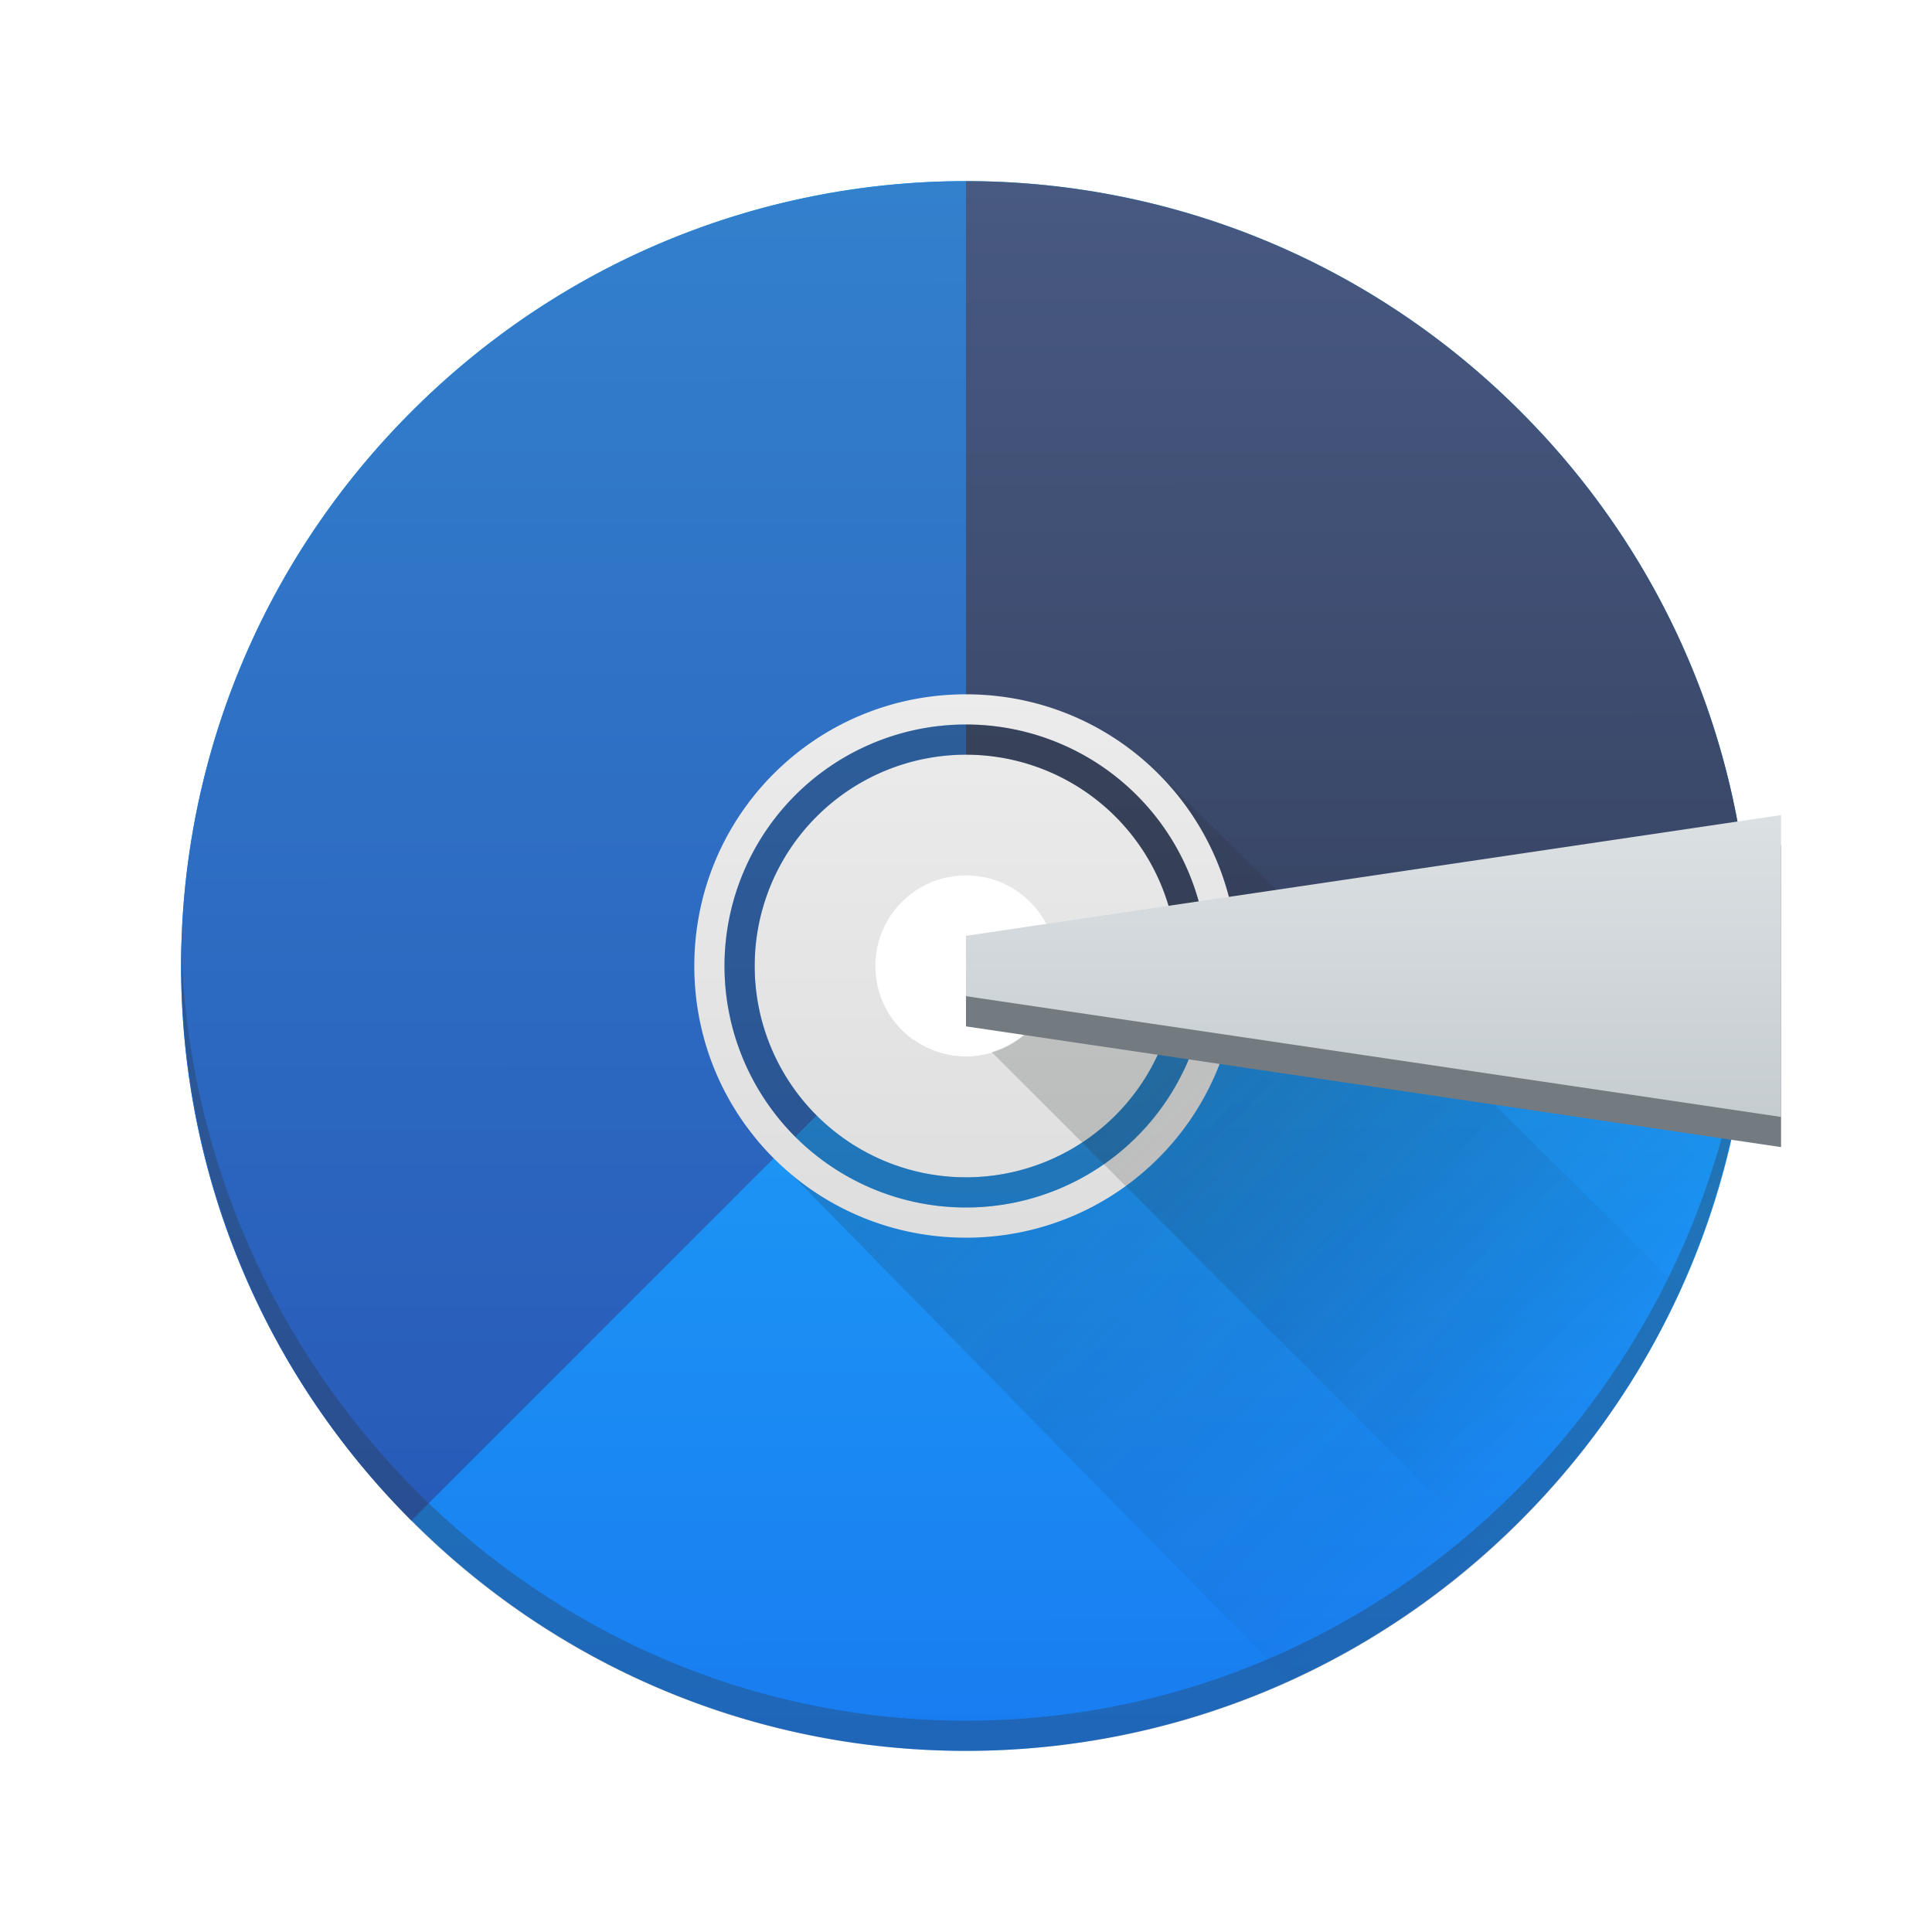
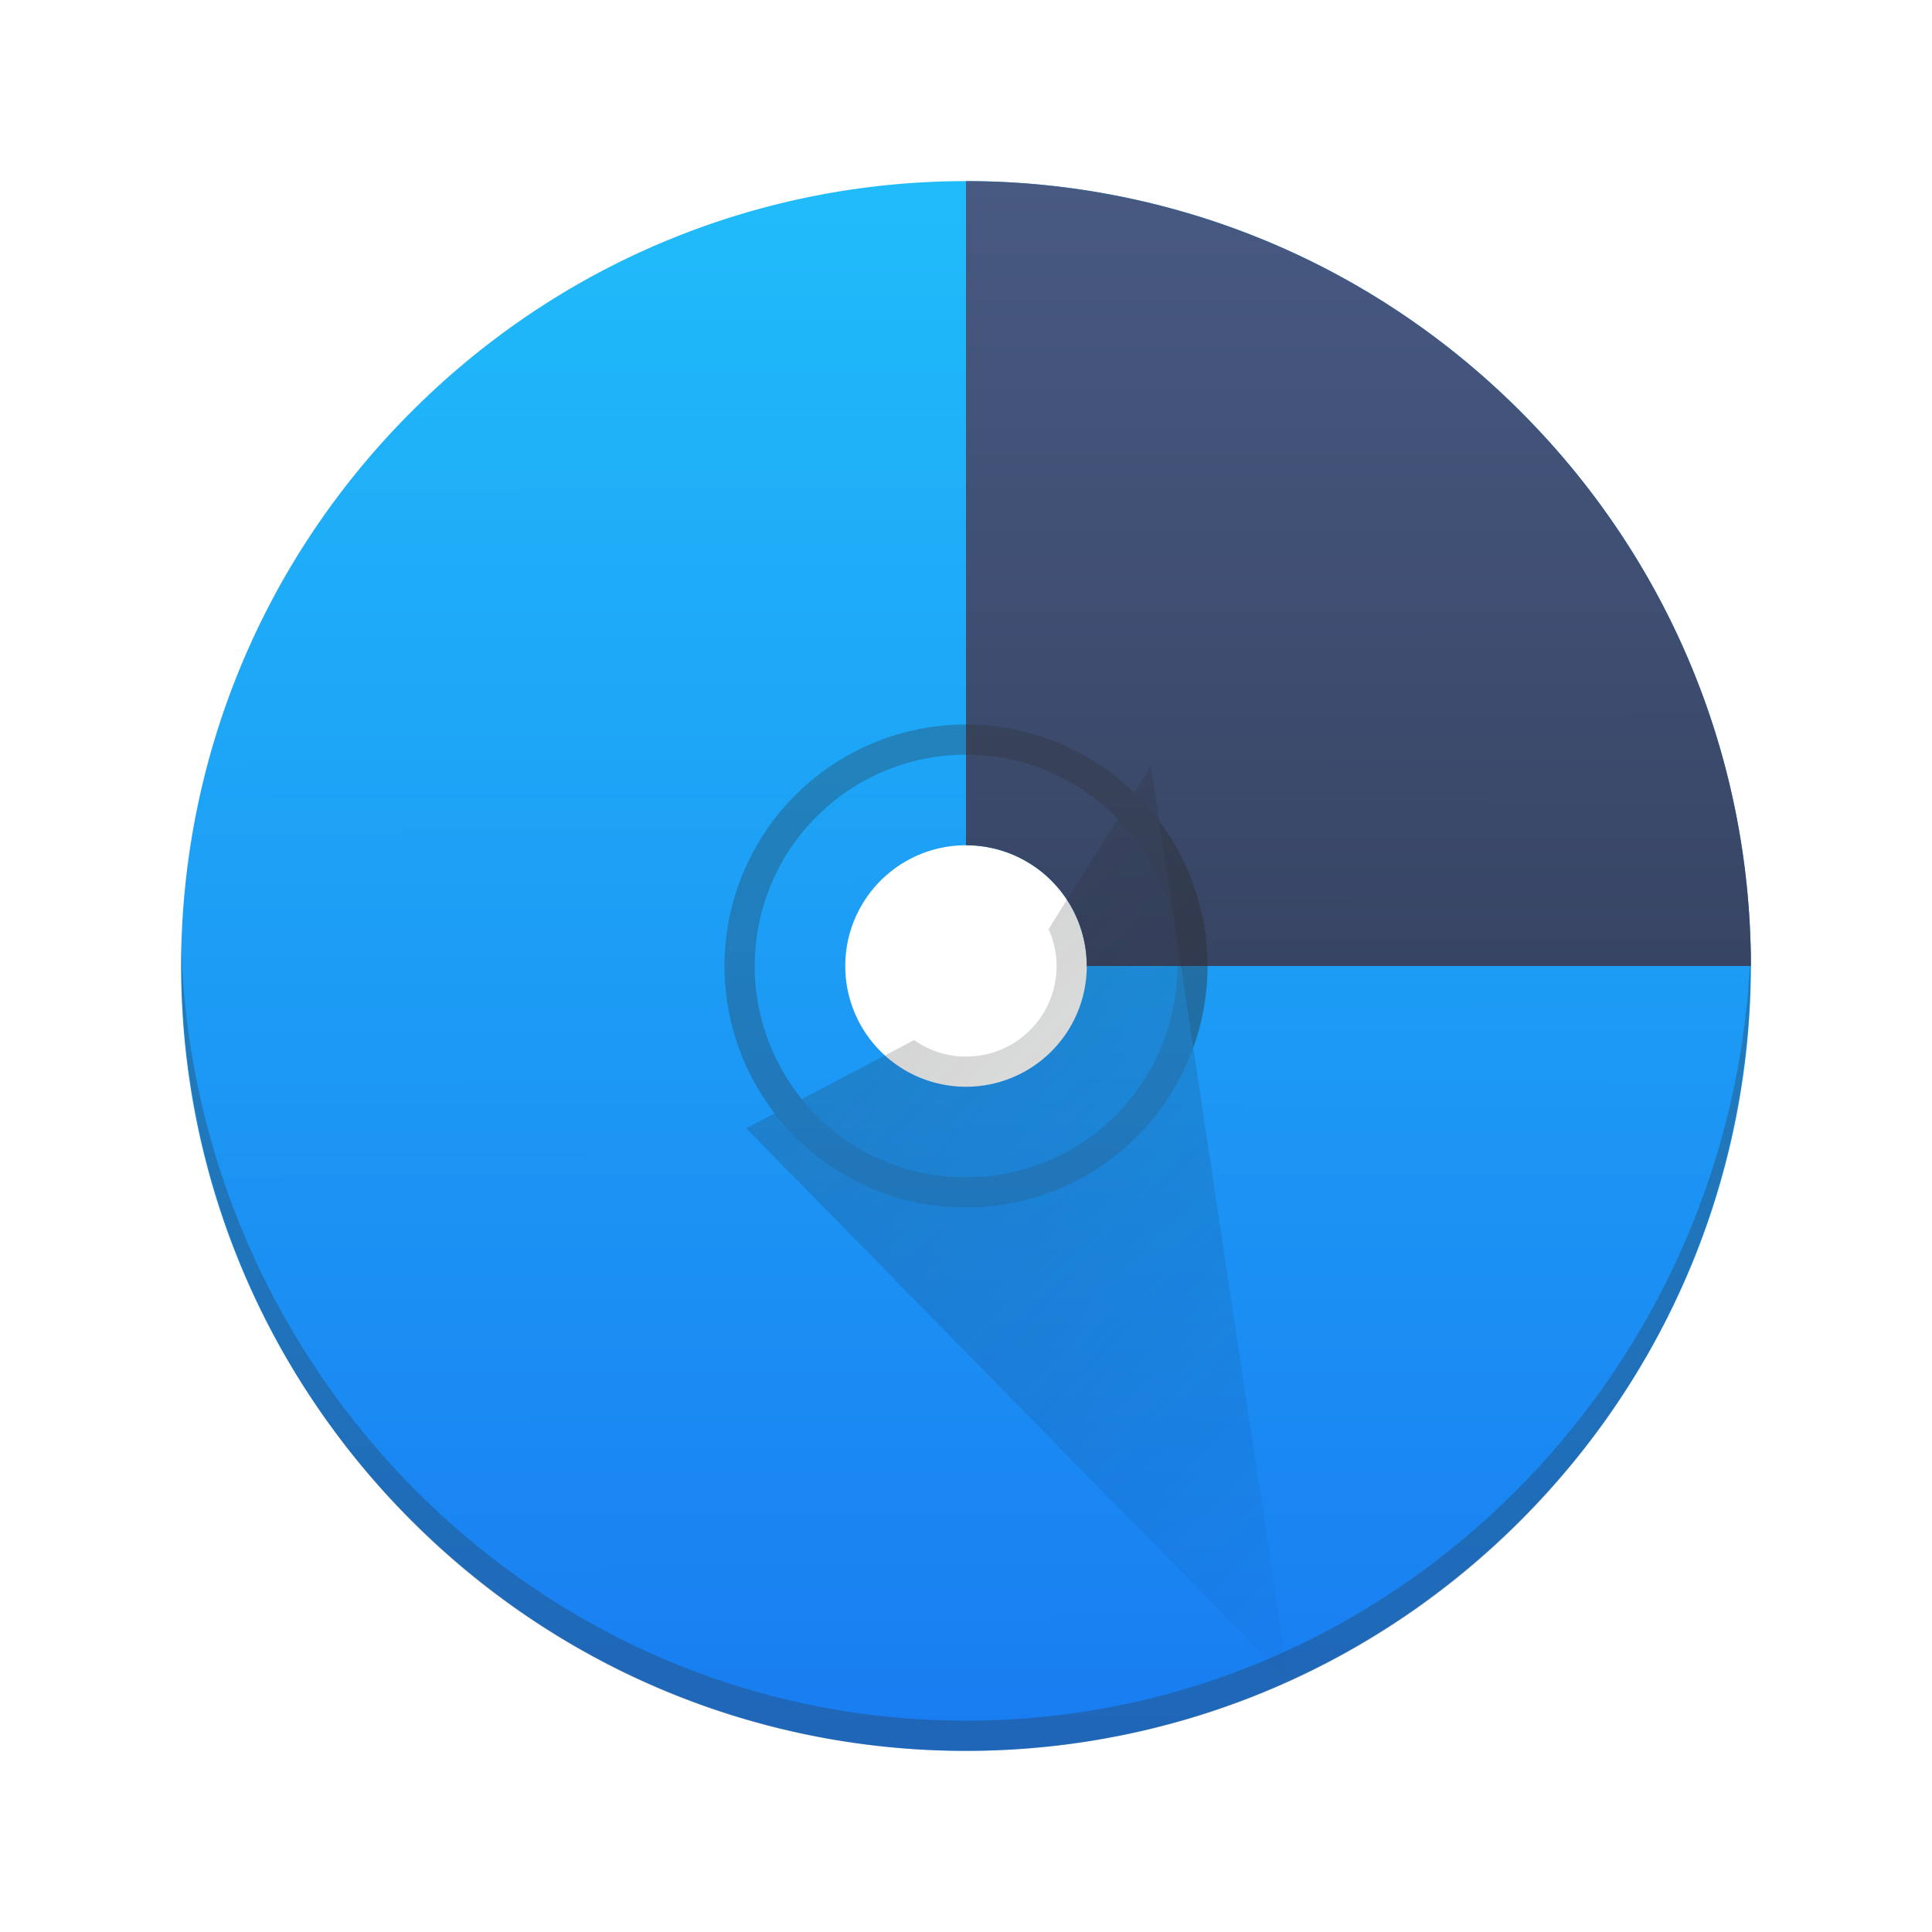
<svg xmlns="http://www.w3.org/2000/svg" xmlns:ns1="http://www.inkscape.org/namespaces/inkscape" xmlns:ns2="http://sodipodi.sourceforge.net/DTD/sodipodi-0.dtd" xmlns:xlink="http://www.w3.org/1999/xlink" width="64" height="64" id="svg5453" version="1.1" ns1:version="0.91 r13725" ns2:docname="diskdrake_hd.svg" ns1:export-filename="../default/diskdrake_hd_128.png" ns1:export-xdpi="180" ns1:export-ydpi="180">
  <defs id="defs5455">
    <linearGradient id="linearGradient4357" ns1:collect="always">
      <stop id="stop4359" offset="0" style="stop-color:#2654b5;stop-opacity:1" />
      <stop id="stop4361" offset="1" style="stop-color:#3380cd;stop-opacity:1" />
    </linearGradient>
    <linearGradient gradientTransform="matrix(1.3,0,0,1.3,-499.097,-648.937)" gradientUnits="userSpaceOnUse" y2="537.798" x2="422.571" y1="523.798" x1="408.572" id="linearGradient4372" xlink:href="#linearGradient4227" ns1:collect="always" />
    <linearGradient ns1:collect="always" id="linearGradient4227">
      <stop style="stop-color:#292c2f;stop-opacity:1" offset="0" id="stop4229" />
      <stop style="stop-color:#000000;stop-opacity:0;" offset="1" id="stop4231" />
    </linearGradient>
    <linearGradient y2="506.683" x2="401.655" y1="530.725" x1="425.699" gradientTransform="matrix(1.08,1.08,-1.081,1.081,156.541,-975.409)" gradientUnits="userSpaceOnUse" id="linearGradient3834" xlink:href="#linearGradient4143" ns1:collect="always" />
    <linearGradient y2="506.798" x2="409.571" y1="540.798" x1="409.571" gradientTransform="matrix(0.529,0,0,0.529,-184.303,-245.305)" gradientUnits="userSpaceOnUse" id="linearGradient3862" xlink:href="#linearGradient4351-8" ns1:collect="always" />
    <linearGradient id="linearGradient4351-8" ns1:collect="always">
      <stop id="stop4353-5" offset="0" style="stop-color:#dedede;stop-opacity:1" />
      <stop id="stop4355-8" offset="1" style="stop-color:#ececec;stop-opacity:1" />
    </linearGradient>
    <linearGradient ns1:collect="always" id="linearGradient4143">
      <stop style="stop-color:#197cf1;stop-opacity:1" offset="0" id="stop4145" />
      <stop style="stop-color:#20bcfa;stop-opacity:1" offset="1" id="stop4147" />
    </linearGradient>
    <linearGradient id="linearGradient4226" ns1:collect="always">
      <stop id="stop4228" offset="0" style="stop-color:#262f45;stop-opacity:1;" />
      <stop id="stop4230" offset="1" style="stop-color:#485982;stop-opacity:1" />
    </linearGradient>
    <linearGradient id="linearGradient4303" ns1:collect="always">
      <stop id="stop4305" offset="0" style="stop-color:#c6cdd1;stop-opacity:1" />
      <stop id="stop4307" offset="1" style="stop-color:#e0e5e7;stop-opacity:1" />
    </linearGradient>
    <linearGradient ns1:collect="always" xlink:href="#linearGradient4303" id="linearGradient4655" x1="426.949" y1="512.464" x2="418.464" y2="503.978" gradientUnits="userSpaceOnUse" gradientTransform="matrix(0.707,0.707,-0.707,0.707,490.039,-135.467)" />
    <linearGradient ns1:collect="always" xlink:href="#linearGradient4227" id="linearGradient4739" x1="419.571" y1="522.798" x2="431.571" y2="534.798" gradientUnits="userSpaceOnUse" gradientTransform="translate(-376.571,-491.798)" />
    <linearGradient y2="506.683" x2="401.655" y1="530.725" x1="425.699" gradientTransform="matrix(1.08,1.08,-1.081,1.081,156.541,-975.409)" gradientUnits="userSpaceOnUse" id="linearGradient3834-3" xlink:href="#linearGradient4226" ns1:collect="always" />
    <linearGradient y2="506.683" x2="401.655" y1="530.725" x1="425.699" gradientTransform="matrix(1.08,1.08,-1.081,1.081,156.541,-975.409)" gradientUnits="userSpaceOnUse" id="linearGradient3834-35" xlink:href="#linearGradient4357" ns1:collect="always" />
  </defs>
  <ns2:namedview id="base" pagecolor="#ffffff" bordercolor="#666666" borderopacity="1.0" ns1:pageopacity="0" ns1:pageshadow="2" ns1:zoom="8.0000005" ns1:cx="31.55513" ns1:cy="32.410289" ns1:document-units="px" ns1:current-layer="layer1" showgrid="true" fit-margin-top="0" fit-margin-left="0" fit-margin-right="0" fit-margin-bottom="0" ns1:window-width="1878" ns1:window-height="1051" ns1:window-x="0" ns1:window-y="0" ns1:window-maximized="1" ns1:showpageshadow="false" borderlayer="true" showguides="true" ns1:snap-bbox="true" ns1:object-nodes="true" ns1:snap-global="true">
    <ns1:grid type="xygrid" id="grid4063" originx="8px" originy="8px" />
    <ns2:guide position="0,0" orientation="0,64" id="guide4196" />
    <ns2:guide position="64,0" orientation="-64,0" id="guide4198" />
    <ns2:guide position="64,64" orientation="0,-64" id="guide4200" />
    <ns2:guide position="6,58" orientation="52,0" id="guide4202" />
    <ns2:guide position="6,6" orientation="0,52" id="guide4204" />
    <ns2:guide position="58,6" orientation="-52,0" id="guide4206" />
    <ns2:guide position="58,58" orientation="0,-52" id="guide4208" />
  </ns2:namedview>
  <g ns1:label="Capa 1" ns1:groupmode="layer" id="layer1" transform="translate(-376.571,-491.798)">
    <path style="fill:url(#linearGradient3834);fill-opacity:1;stroke:none" d="M 32 6 C 25.36 6 18.721 8.545 13.633 13.633 C 3.457 23.809 3.455 40.194 13.631 50.369 C 23.806 60.545 40.191 60.543 50.367 50.367 C 60.543 40.191 60.545 23.806 50.369 13.631 C 45.281 8.543 38.64 6 32 6 z M 32 28 A 4 4 0 0 1 36 32 A 4 4 0 0 1 32 36 A 4 4 0 0 1 28 32 A 4 4 0 0 1 32 28 z " transform="translate(376.571,491.798)" id="rect4146" />
    <path style="fill:url(#linearGradient3834-3);fill-opacity:1;stroke:none" d="M 32 6 L 32 28 A 4 4 0 0 1 36 32 L 58 32 C 58 25.36 55.457 18.719 50.369 13.631 C 45.281 8.543 38.64 6 32 6 z " transform="translate(376.571,491.798)" id="rect4146-5" />
-     <path style="fill:url(#linearGradient3834-35);fill-opacity:1;stroke:none" d="M 32 6 C 25.36 6 18.721 8.545 13.633 13.633 C 3.457 23.809 3.455 40.194 13.631 50.369 L 29.174 34.826 A 4 4 0 0 1 28 32 A 4 4 0 0 1 32 28 L 32 6 z " transform="translate(376.571,491.798)" id="rect4146-9" />
-     <path style="opacity:0.2;fill:url(#linearGradient4372);fill-opacity:1;fill-rule:evenodd;stroke:none" d="M 38.125 25.375 L 37.57 26.258 A 8 8 0 0 1 40 32 A 8 8 0 0 1 32 40 A 8 8 0 0 1 25.67 36.877 L 24.719 37.375 L 42.684 55.684 C 48.454 53.086 53.084 48.454 55.682 42.684 L 38.125 25.375 z M 37.025 27.127 L 34.736 30.777 C 34.903 31.151 35 31.563 35 32 C 35 33.662 33.662 35 32 35 C 31.358 35 30.768 34.796 30.281 34.455 L 26.564 36.406 A 7 7 0 0 0 32 39 A 7 7 0 0 0 39 32 A 7 7 0 0 0 37.025 27.127 z " transform="translate(376.571,491.798)" id="path4364" />
-     <path style="fill:url(#linearGradient3862);fill-opacity:1;stroke:none" d="M 32 23 C 27.014 23 23 27.014 23 32 C 23 36.986 27.014 41 32 41 C 36.986 41 41 36.986 41 32 C 41 27.014 36.986 23 32 23 z M 32 24 A 8 8 0 0 1 40 32 A 8 8 0 0 1 32 40 A 8 8 0 0 1 24 32 A 8 8 0 0 1 32 24 z M 32 25 A 7 7 0 0 0 25 32 A 7 7 0 0 0 32 39 A 7 7 0 0 0 39 32 A 7 7 0 0 0 32 25 z M 32 29 C 33.662 29 35 30.338 35 32 C 35 33.662 33.662 35 32 35 C 30.338 35 29 33.662 29 32 C 29 30.338 30.338 29 32 29 z " transform="translate(376.571,491.798)" id="rect4270" />
+     <path style="opacity:0.2;fill:url(#linearGradient4372);fill-opacity:1;fill-rule:evenodd;stroke:none" d="M 38.125 25.375 L 37.57 26.258 A 8 8 0 0 1 40 32 A 8 8 0 0 1 32 40 A 8 8 0 0 1 25.67 36.877 L 24.719 37.375 L 42.684 55.684 L 38.125 25.375 z M 37.025 27.127 L 34.736 30.777 C 34.903 31.151 35 31.563 35 32 C 35 33.662 33.662 35 32 35 C 31.358 35 30.768 34.796 30.281 34.455 L 26.564 36.406 A 7 7 0 0 0 32 39 A 7 7 0 0 0 39 32 A 7 7 0 0 0 37.025 27.127 z " transform="translate(376.571,491.798)" id="path4364" />
    <path style="fill:#2e3132;fill-opacity:0.294;stroke:none" d="m 6.002,31.191 c -0.005,0.218 0,0.435 0,0.654 C 6.002,46.335 17.597,58 32,58 46.403,58 57.998,46.335 57.998,31.846 c 0,-0.219 0.005,-0.437 0,-0.654 C 57.654,45.375 46.185,57 32,57 17.815,57 6.346,45.375 6.002,31.191 Z" transform="translate(376.571,491.798)" id="rect4284" ns1:connector-curvature="0" ns2:nodetypes="cssscsc" />
    <path style="opacity:1;fill:#2e3132;fill-opacity:0.294;stroke-linecap:round" d="M 32 24 A 8 8 0 0 0 24 32 A 8 8 0 0 0 32 40 A 8 8 0 0 0 40 32 A 8 8 0 0 0 32 24 z M 32 25 A 7 7 0 0 1 39 32 A 7 7 0 0 1 32 39 A 7 7 0 0 1 25 32 A 7 7 0 0 1 32 25 z " transform="translate(376.571,491.798)" id="path4558" />
-     <path style="opacity:0.2;fill:url(#linearGradient4739);fill-opacity:1;fill-rule:evenodd;stroke:none;stroke-width:1px;stroke-linecap:butt;stroke-linejoin:miter;stroke-opacity:1" d="M 57.574 27.369 L 34.656 33.311 C 34.514 33.601 34.334 33.877 34.092 34.119 C 33.733 34.478 33.305 34.714 32.854 34.854 L 49.342 51.342 C 49.686 51.032 50.024 50.714 50.355 50.383 C 56.635 44.103 59.038 35.46 57.574 27.369 z " transform="translate(376.571,491.798)" id="path4731" />
-     <path style="fill:#737b81;fill-opacity:1;fill-rule:evenodd;stroke:none;stroke-width:1px;stroke-linecap:butt;stroke-linejoin:miter;stroke-opacity:1" d="m 408.571,523.798 0,2 27,4 0,-10 z" id="path4615-5" ns1:connector-curvature="0" ns2:nodetypes="ccccc" ns1:transform-center-x="-13.523419" />
-     <path style="fill:url(#linearGradient4655);fill-opacity:1;fill-rule:evenodd;stroke:none;stroke-width:1px;stroke-linecap:butt;stroke-linejoin:miter;stroke-opacity:1" d="m 408.571,522.798 0,2 27,4 -5e-5,-10 z" id="path4615" ns1:connector-curvature="0" ns2:nodetypes="ccccc" ns1:transform-center-x="-13.523419" />
  </g>
</svg>